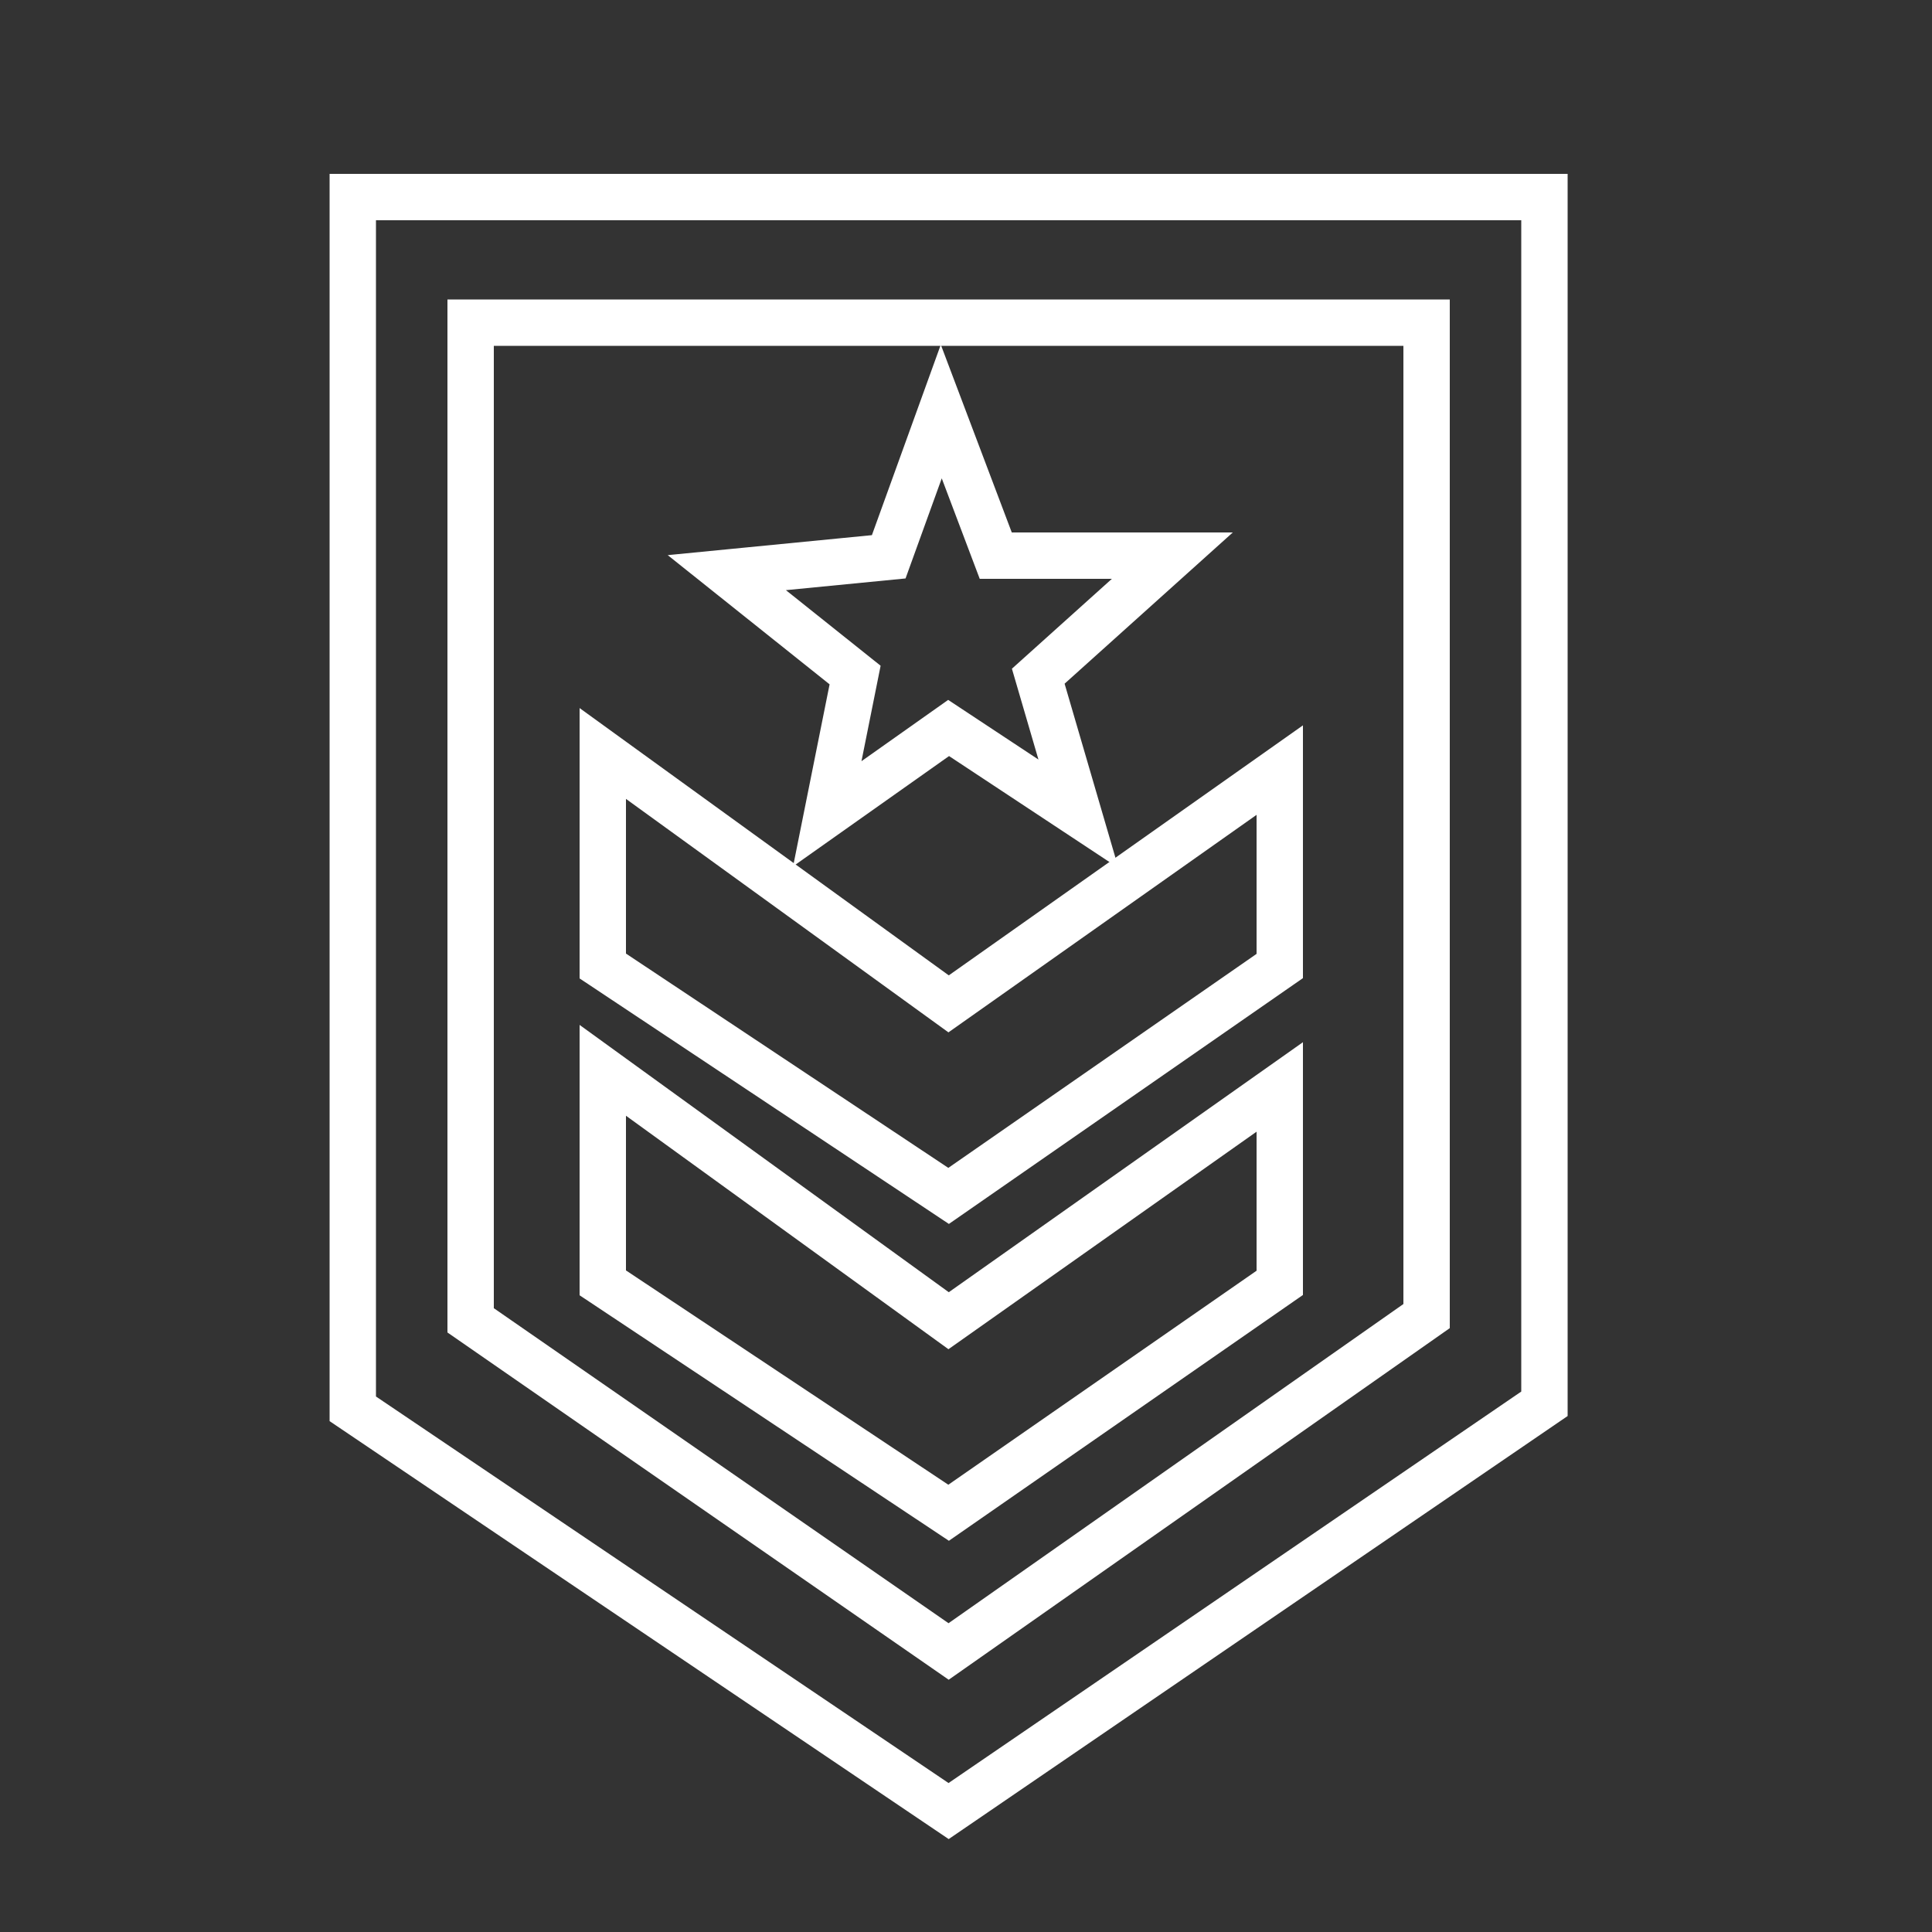
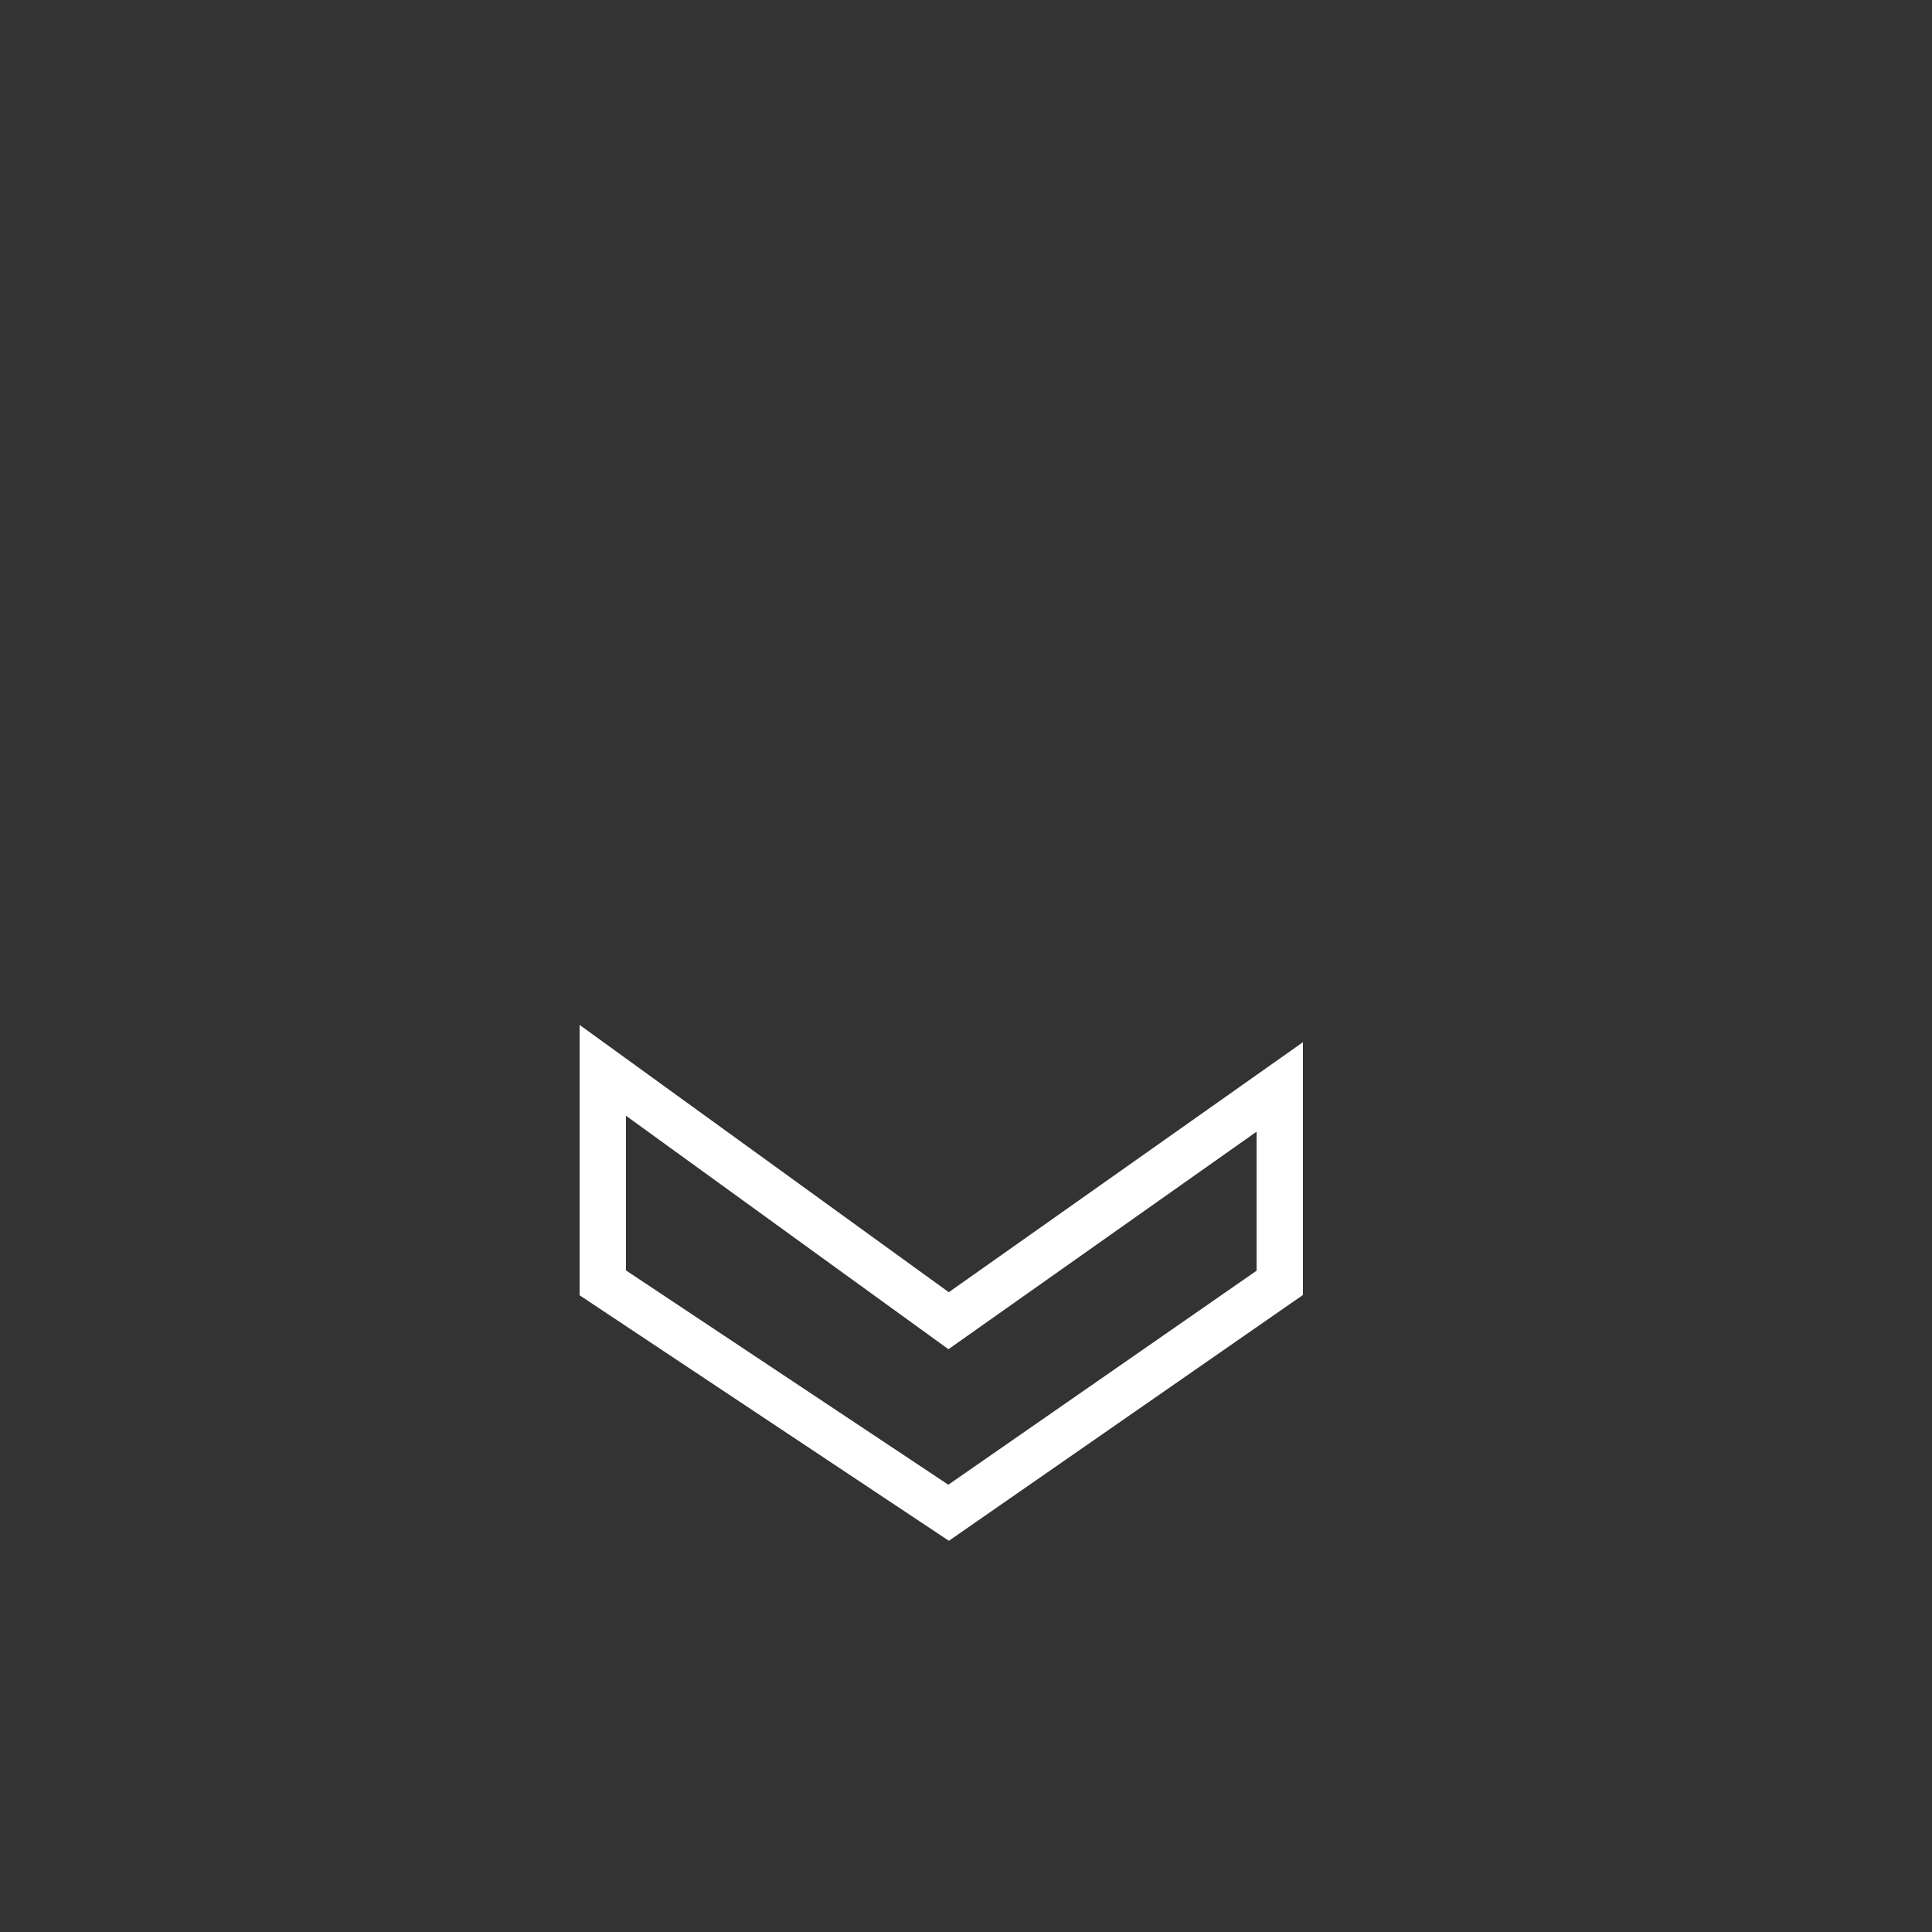
<svg xmlns="http://www.w3.org/2000/svg" version="1.1" id="Capa_1" x="0px" y="0px" viewBox="0 0 500 500" style="enable-background:new 0 0 500 500;" xml:space="preserve">
  <rect x="0" y="0" width="500" height="500" fill="#333333" stroke="none" />
  <style type="text/css"> .st0{fill:none;stroke:#FFFFFF;stroke-width:12;stroke-miterlimit:10;} </style>
-   <polygon class="st0" points="91.3,51 399.7,51 399.7,363.3 245.5,468.7 91.3,364.6 " />
-   <polygon class="st0" points="121.8,83.5 369.2,83.5 369.2,340.6 245.5,427.4 121.8,341.7 " />
-   <polygon class="st0" points="156,195 245.5,259.8 331.2,199.3 331.2,250 245.5,309.5 156,250 " />
  <polygon class="st0" points="156,277 245.5,341.8 331.2,281.3 331.2,332 245.5,391.5 156,332 " />
-   <polygon class="st0" points="243.6,106.5 257.7,143.8 303.4,143.8 268.7,175 279.1,210.6 245.5,188.4 214.1,210.6 221.3,174.7 188.1,148.2 230,144.1 " />
</svg>